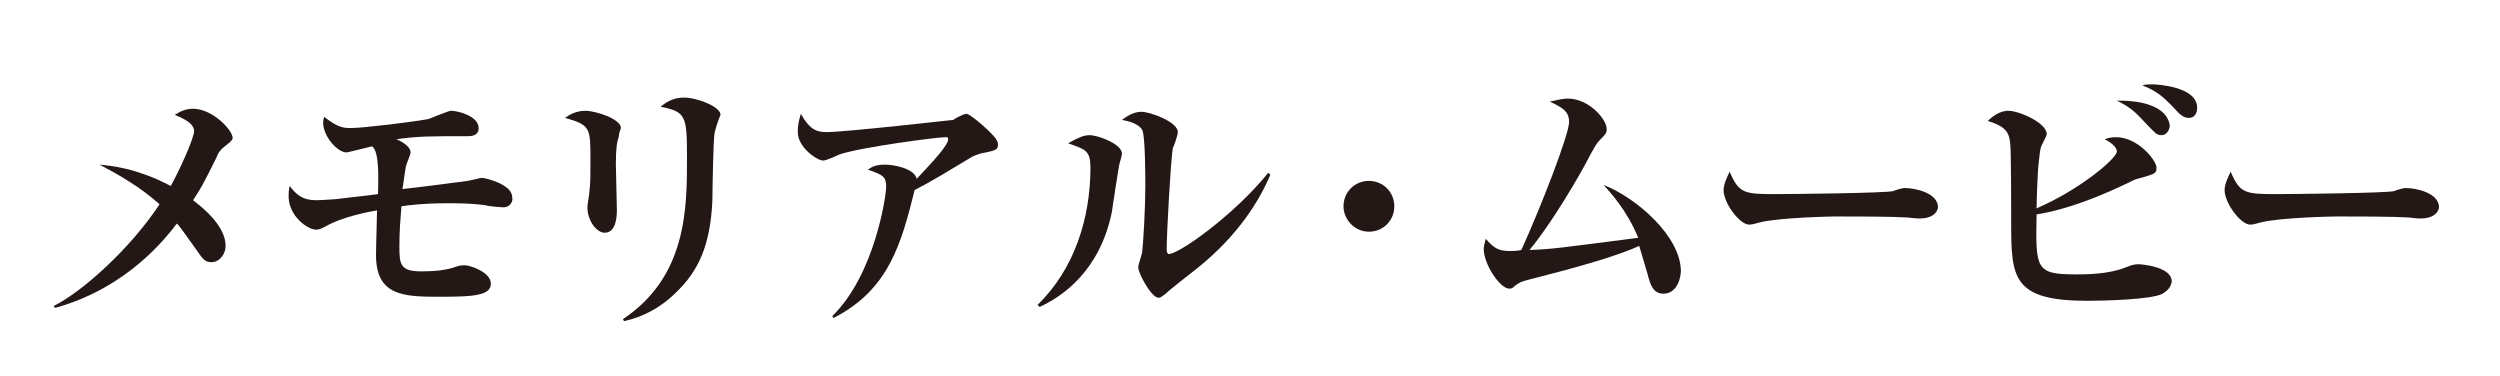
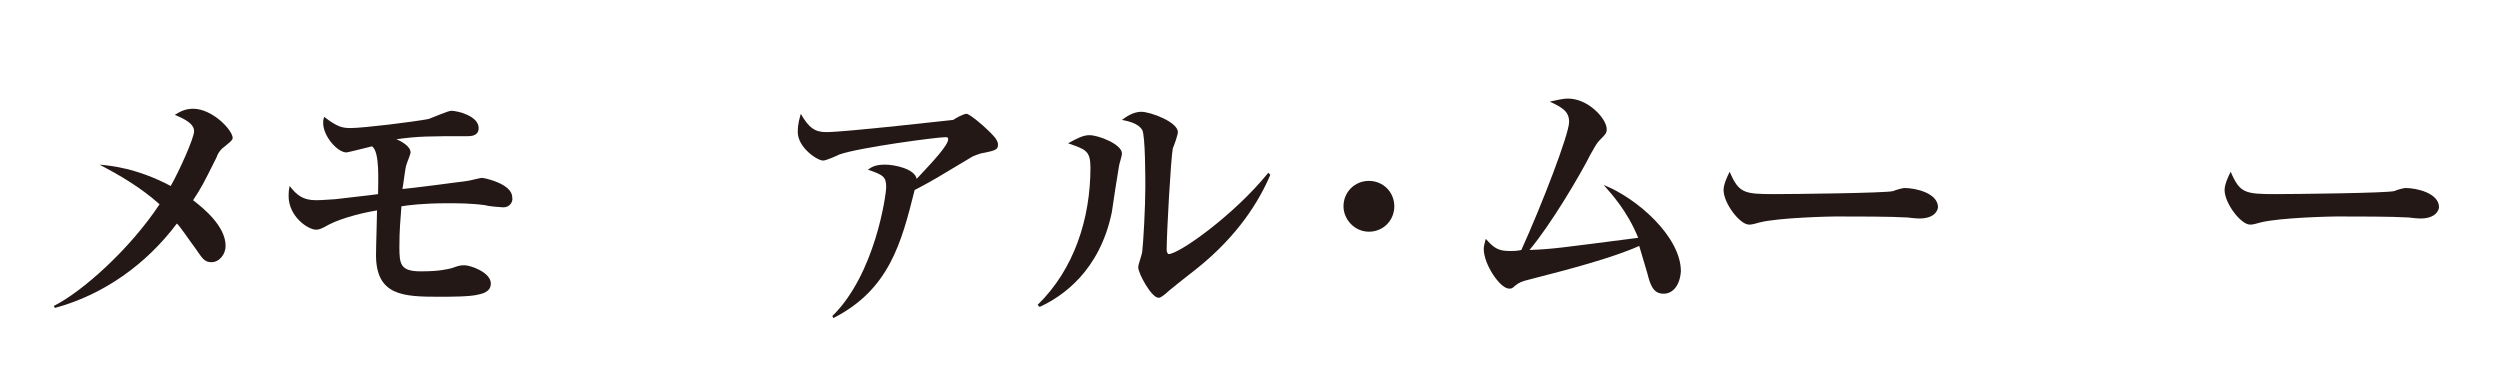
<svg xmlns="http://www.w3.org/2000/svg" version="1.1" id="レイヤー_1" x="0px" y="0px" viewBox="0 0 246 37" style="enable-background:new 0 0 246 37;" xml:space="preserve">
  <style type="text/css">
	.st0{opacity:0.99;}
	.st1{fill:#003364;}
	.st2{fill:#FFFFFF;}
	.st3{fill:#B4B4B5;}
	.st4{fill:#231815;}
</style>
  <g>
    <path class="st4" d="M22,14.5c-0.4,0.3-0.6,0.7-0.7,1c-1.4,2.8-1.4,2.8-2.3,4.2c0.9,0.7,3.2,2.5,3.2,4.5c0,0.8-0.6,1.6-1.4,1.6   c-0.7,0-0.9-0.4-1.6-1.4c-0.6-0.8-1.6-2.3-1.8-2.4c-3,4-7.2,7-12,8.3l-0.1-0.2c2.8-1.4,7.5-5.6,10.4-10c-1.9-1.7-4-2.9-5.9-3.9   c1,0.1,3.6,0.3,7,2.1c0.8-1.4,2.3-4.7,2.3-5.4c0-0.9-1.5-1.4-1.9-1.6c0.5-0.3,1-0.6,1.8-0.6c1.9,0,3.9,2.1,3.9,2.9   C22.8,13.9,22.6,14,22,14.5z" />
    <path class="st4" d="M49.5,20.4c-0.1,0-1.5-0.1-1.7-0.2c-1.4-0.2-2.7-0.2-3.8-0.2c-2.4,0-3.9,0.2-4.5,0.3c-0.1,1.5-0.2,2.2-0.2,4   c0,1.7,0.1,2.4,2.1,2.4c1.9,0,2.5-0.2,3-0.3c0.6-0.2,0.8-0.3,1.3-0.3c0.6,0,2.6,0.7,2.6,1.8c0,0.8-0.8,1-1.3,1.1   c-0.8,0.2-2.8,0.2-3.8,0.2c-3.5,0-6.2-0.1-6.2-4.1c0-1,0.1-3.6,0.1-4.4c-0.6,0.1-3.4,0.6-5.1,1.6c-0.4,0.2-0.6,0.3-0.9,0.3   c-0.8,0-2.7-1.3-2.7-3.3c0-0.3,0-0.5,0.1-1c0.7,0.9,1.3,1.4,2.6,1.4c0.7,0,1.6-0.1,1.9-0.1c0.7-0.1,3.6-0.4,4.2-0.5   c0-1.1,0.2-4.2-0.6-4.7c-0.4,0.1-2.4,0.6-2.5,0.6c-0.9,0-2.3-1.6-2.3-2.9c0-0.2,0-0.3,0.1-0.6c1.3,1,1.8,1.1,2.6,1.1   c1.2,0,6.2-0.6,7.7-0.9c0.3-0.1,1.9-0.8,2.2-0.8c0.6,0,2.7,0.5,2.7,1.7c0,0.8-0.8,0.8-1.1,0.8c-3.8,0-4.8,0-7,0.3   c0.5,0.2,1.4,0.7,1.4,1.3c0,0.2-0.4,1.1-0.4,1.2c-0.1,0.1-0.3,1.9-0.4,2.4c1.1-0.1,5.7-0.7,6.4-0.8c0.1,0,1.3-0.3,1.4-0.3   c0.3,0,3,0.6,3,1.9C50.5,19.7,50.3,20.4,49.5,20.4z" />
-     <path class="st4" d="M60.9,13.4c-0.2,0.6-0.3,1.2-0.3,2.8c0,0.7,0.1,3.8,0.1,4.4c0,0.5,0,2.3-1.2,2.3c-0.8,0-1.7-1.2-1.7-2.5   c0-0.3,0.2-1.3,0.2-1.6c0.1-0.6,0.1-1.7,0.1-3.1c0-3.1,0-3.4-2.5-4.1c0.4-0.3,1.1-0.7,2-0.7c1,0,3.5,0.8,3.5,1.7   C61,12.9,60.9,13.1,60.9,13.4z M70.3,13.2c-0.1,0.5-0.2,5.4-0.2,6.5c-0.2,4.5-1.4,7-3.6,9.1c-1.4,1.4-3.2,2.4-5.1,2.8l-0.1-0.2   c6.3-4.2,6.3-10.9,6.3-15.9c0-4.1-0.1-4.5-2.6-5c0.5-0.4,1.2-0.9,2.3-0.9c1.3,0,3.6,0.9,3.6,1.7C70.7,11.7,70.3,13,70.3,13.2z" />
    <path class="st4" d="M96.5,15.1c-0.3,0.1-0.6,0.2-0.8,0.3c-3.5,2.1-3.8,2.3-5.7,3.3c-1.3,5.2-2.5,9.8-8,12.6l-0.1-0.2   c4.2-4.1,5.3-11.9,5.3-12.7c0-1-0.3-1.2-1.8-1.7c0.4-0.3,0.8-0.5,1.7-0.5c0.9,0,2.9,0.4,3.1,1.4c1.6-1.7,3.1-3.3,3.1-3.9   c0-0.2-0.1-0.2-0.3-0.2c-0.8,0-8.4,1-10.4,1.7c-0.2,0.1-1.3,0.6-1.6,0.6c-0.6,0-2.5-1.3-2.5-2.8c0-0.9,0.2-1.4,0.3-1.8   c0.8,1.4,1.4,1.8,2.5,1.8c1.9,0,12.4-1.2,12.5-1.2c0.1-0.1,1-0.6,1.3-0.6c0.3,0,1.6,1.1,2.1,1.6c0.3,0.3,1,0.9,1,1.4   C98.2,14.7,98.1,14.8,96.5,15.1z" />
    <path class="st4" d="M110.1,16.4c-0.1,0.5-0.6,3.8-0.7,4.5c-1.2,5.8-4.9,8.3-7.1,9.3l-0.2-0.2c3.6-3.5,5.2-8.5,5.2-13.5   c0-1.7-0.5-1.8-2.2-2.4c0.9-0.5,1.5-0.8,2.1-0.8c0.9,0,3.2,0.9,3.2,1.8C110.4,15.4,110.1,16.2,110.1,16.4z M117.8,26.4   c-0.5,0.4-2.7,2.1-3.1,2.5c-0.5,0.4-0.6,0.4-0.7,0.4c-0.7,0-2-2.4-2-3c0-0.3,0.4-1.3,0.4-1.6c0.1-0.8,0.3-4.3,0.3-6.3   c0-0.9,0-5-0.3-5.6c-0.4-0.7-1.5-0.9-2-1c0.4-0.3,1.1-0.8,1.9-0.8c0.9,0,3.6,1,3.6,2c0,0.3-0.4,1.4-0.5,1.6   c-0.2,1.2-0.6,8.3-0.6,10c0,0.2,0.1,0.4,0.2,0.4c1,0,6.4-3.8,9.8-8l0.2,0.2C123.9,19.8,121.8,23.2,117.8,26.4z" />
    <path class="st4" d="M134.7,22.8c-1.4,0-2.5-1.2-2.5-2.5c0-1.4,1.1-2.5,2.5-2.5c1.4,0,2.5,1.1,2.5,2.5   C137.2,21.7,136.1,22.8,134.7,22.8z" />
    <path class="st4" d="M163.7,28.9c-1,0-1.3-0.8-1.6-2c-0.1-0.4-0.7-2.3-0.8-2.7c-2.7,1.2-6.9,2.3-10.8,3.3c-0.8,0.2-1,0.3-1.4,0.6   c-0.3,0.3-0.4,0.3-0.6,0.3c-0.9,0-2.5-2.4-2.5-3.9c0-0.3,0.1-0.6,0.2-1c0.8,0.9,1.2,1.2,2.4,1.2c0.3,0,0.6,0,1.1-0.1   c2-4.4,4.7-11.4,4.7-12.6c0-1-0.6-1.4-1.9-2c0.5-0.1,1.2-0.3,1.8-0.3c2,0,3.8,2,3.8,3c0,0.4-0.1,0.5-0.7,1.1   c-0.3,0.3-0.5,0.7-0.9,1.4c-1,2-3.9,6.9-6,9.4c2.4-0.1,2.9-0.2,10.7-1.2c-1.1-2.7-2.7-4.4-3.4-5.2c3.3,1.3,7.6,5.1,7.6,8.5   C165.3,28.1,164.6,28.9,163.7,28.9z" />
    <path class="st4" d="M188.9,21.5c-0.5,0-1.1-0.1-1.2-0.1c-1.6-0.1-5.1-0.1-7.1-0.1c-0.3,0-5.6,0.1-7.5,0.6c-0.7,0.2-0.8,0.2-1,0.2   c-0.9,0-2.5-2.1-2.5-3.4c0-0.6,0.4-1.4,0.6-1.8c0.9,2.1,1.4,2.2,4.4,2.2c1.7,0,11.1-0.1,11.7-0.3c0.2-0.1,0.9-0.3,1.1-0.3   c1.1,0,3.3,0.5,3.3,1.9C190.6,21.1,189.9,21.5,188.9,21.5z" />
-     <path class="st4" d="M212.8,28.9c-1.1,0.6-6,0.7-7.4,0.7c-7.4,0-7.5-2.3-7.5-7.7c0-1,0-7.3-0.1-7.8c-0.1-1.2-0.6-1.7-2.2-2.2   c0.3-0.3,1.1-1,2-1c1.1,0,3.8,1.2,3.8,2.3c0,0.2-0.6,1.2-0.6,1.4c-0.1,0.4-0.1,0.7-0.2,1.5c-0.1,0.7-0.2,3.8-0.2,4.4   c4.2-1.8,7.9-4.9,7.9-5.6c0-0.5-0.8-1-1.2-1.2c0.3-0.1,0.6-0.2,1.1-0.2c2.2,0,4,2.3,4,3c0,0.6-0.2,0.6-1.5,1   c-0.5,0.1-0.7,0.2-1.1,0.4c-2.9,1.4-6.1,2.7-9.2,3.2c-0.1,5.4-0.1,5.9,3.9,5.9c0.9,0,3.2,0,4.9-0.7c0.5-0.2,0.8-0.3,1.2-0.3   c0.2,0,3.3,0.2,3.3,1.7C213.6,28.4,213.1,28.7,212.8,28.9z M212.7,13.3c-0.5,0-0.6-0.2-1.4-1c-1.2-1.3-1.6-1.7-3-2.4   c0.6,0,2.2,0,3.4,0.5c1.6,0.6,1.8,1.7,1.8,2C213.5,12.6,213.3,13.3,212.7,13.3z M215.4,11.6c-0.5,0-0.8-0.2-1.6-1.1   c-0.7-0.7-1.4-1.5-3-2.1c0.4-0.1,0.5-0.1,1-0.1c0.4,0,4.4,0.2,4.4,2.3C216.2,11.2,215.9,11.6,215.4,11.6z" />
    <path class="st4" d="M238.2,21.5c-0.5,0-1.1-0.1-1.2-0.1c-1.6-0.1-5.1-0.1-7.1-0.1c-0.3,0-5.6,0.1-7.5,0.6c-0.7,0.2-0.8,0.2-1,0.2   c-0.9,0-2.5-2.1-2.5-3.4c0-0.6,0.4-1.4,0.6-1.8c0.9,2.1,1.4,2.2,4.4,2.2c1.7,0,11.1-0.1,11.7-0.3c0.2-0.1,0.9-0.3,1.1-0.3   c1.1,0,3.3,0.5,3.3,1.9C239.9,21.1,239.2,21.5,238.2,21.5z" />
  </g>
</svg>